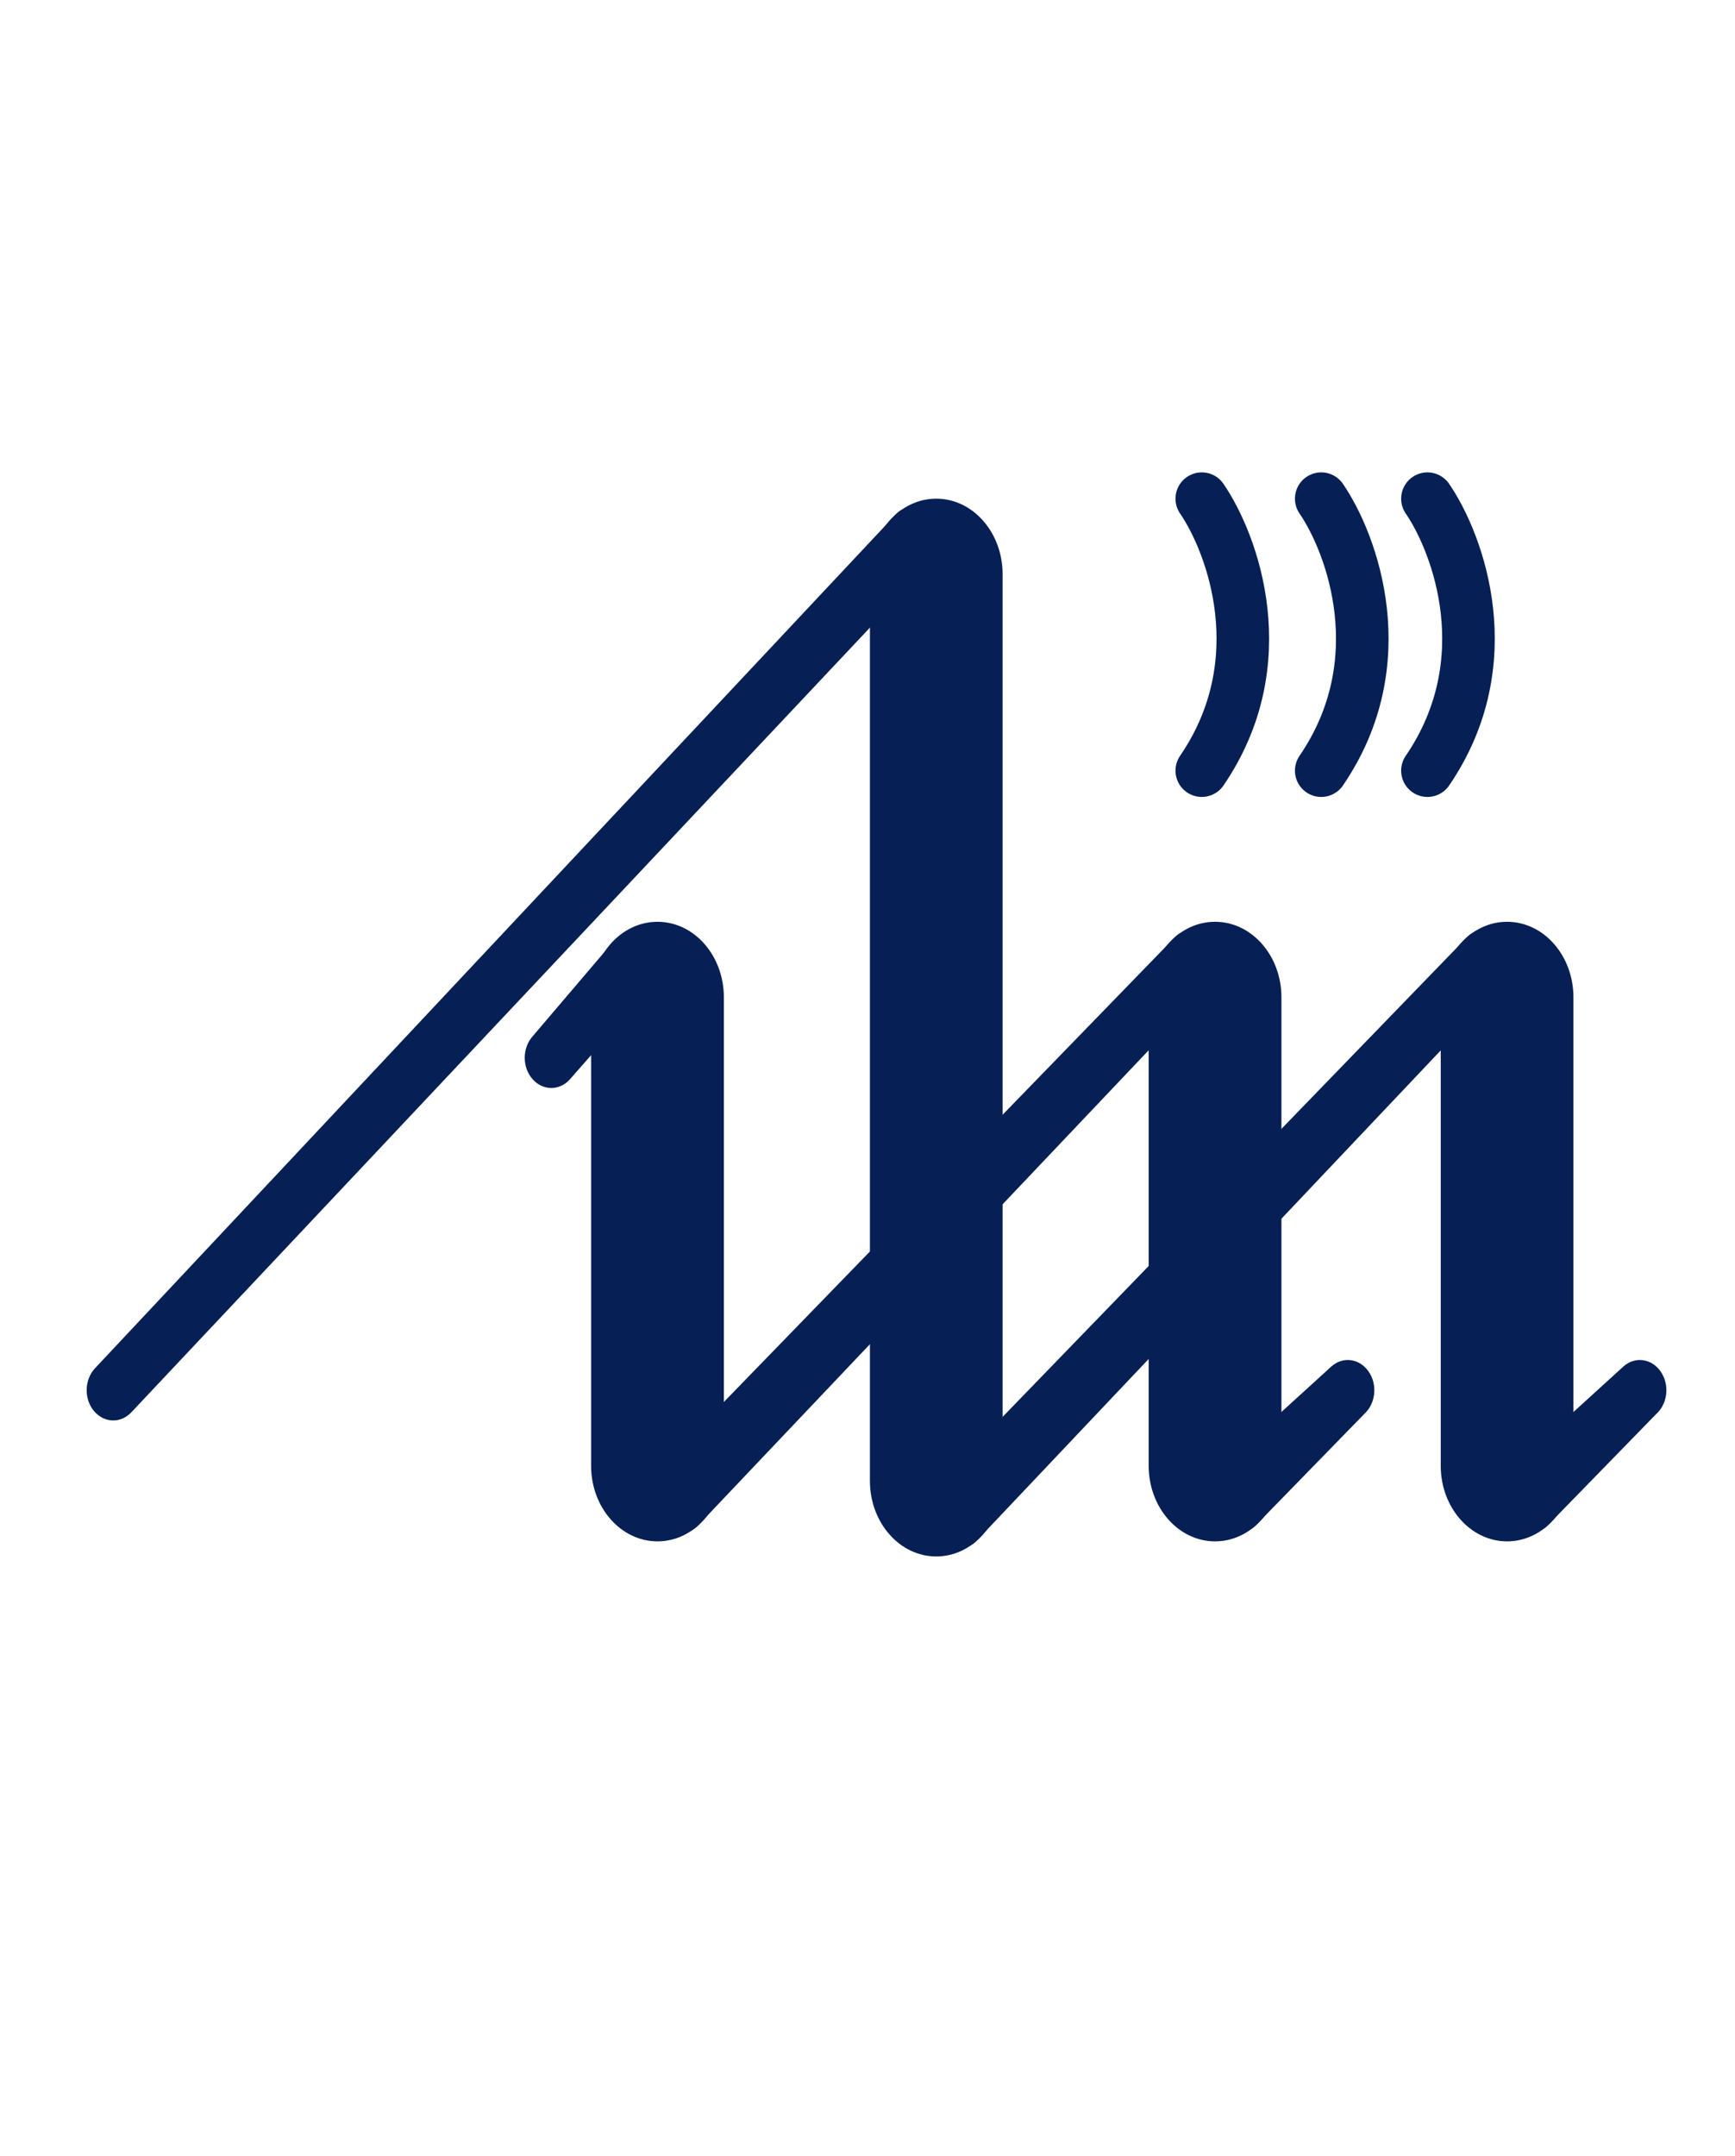
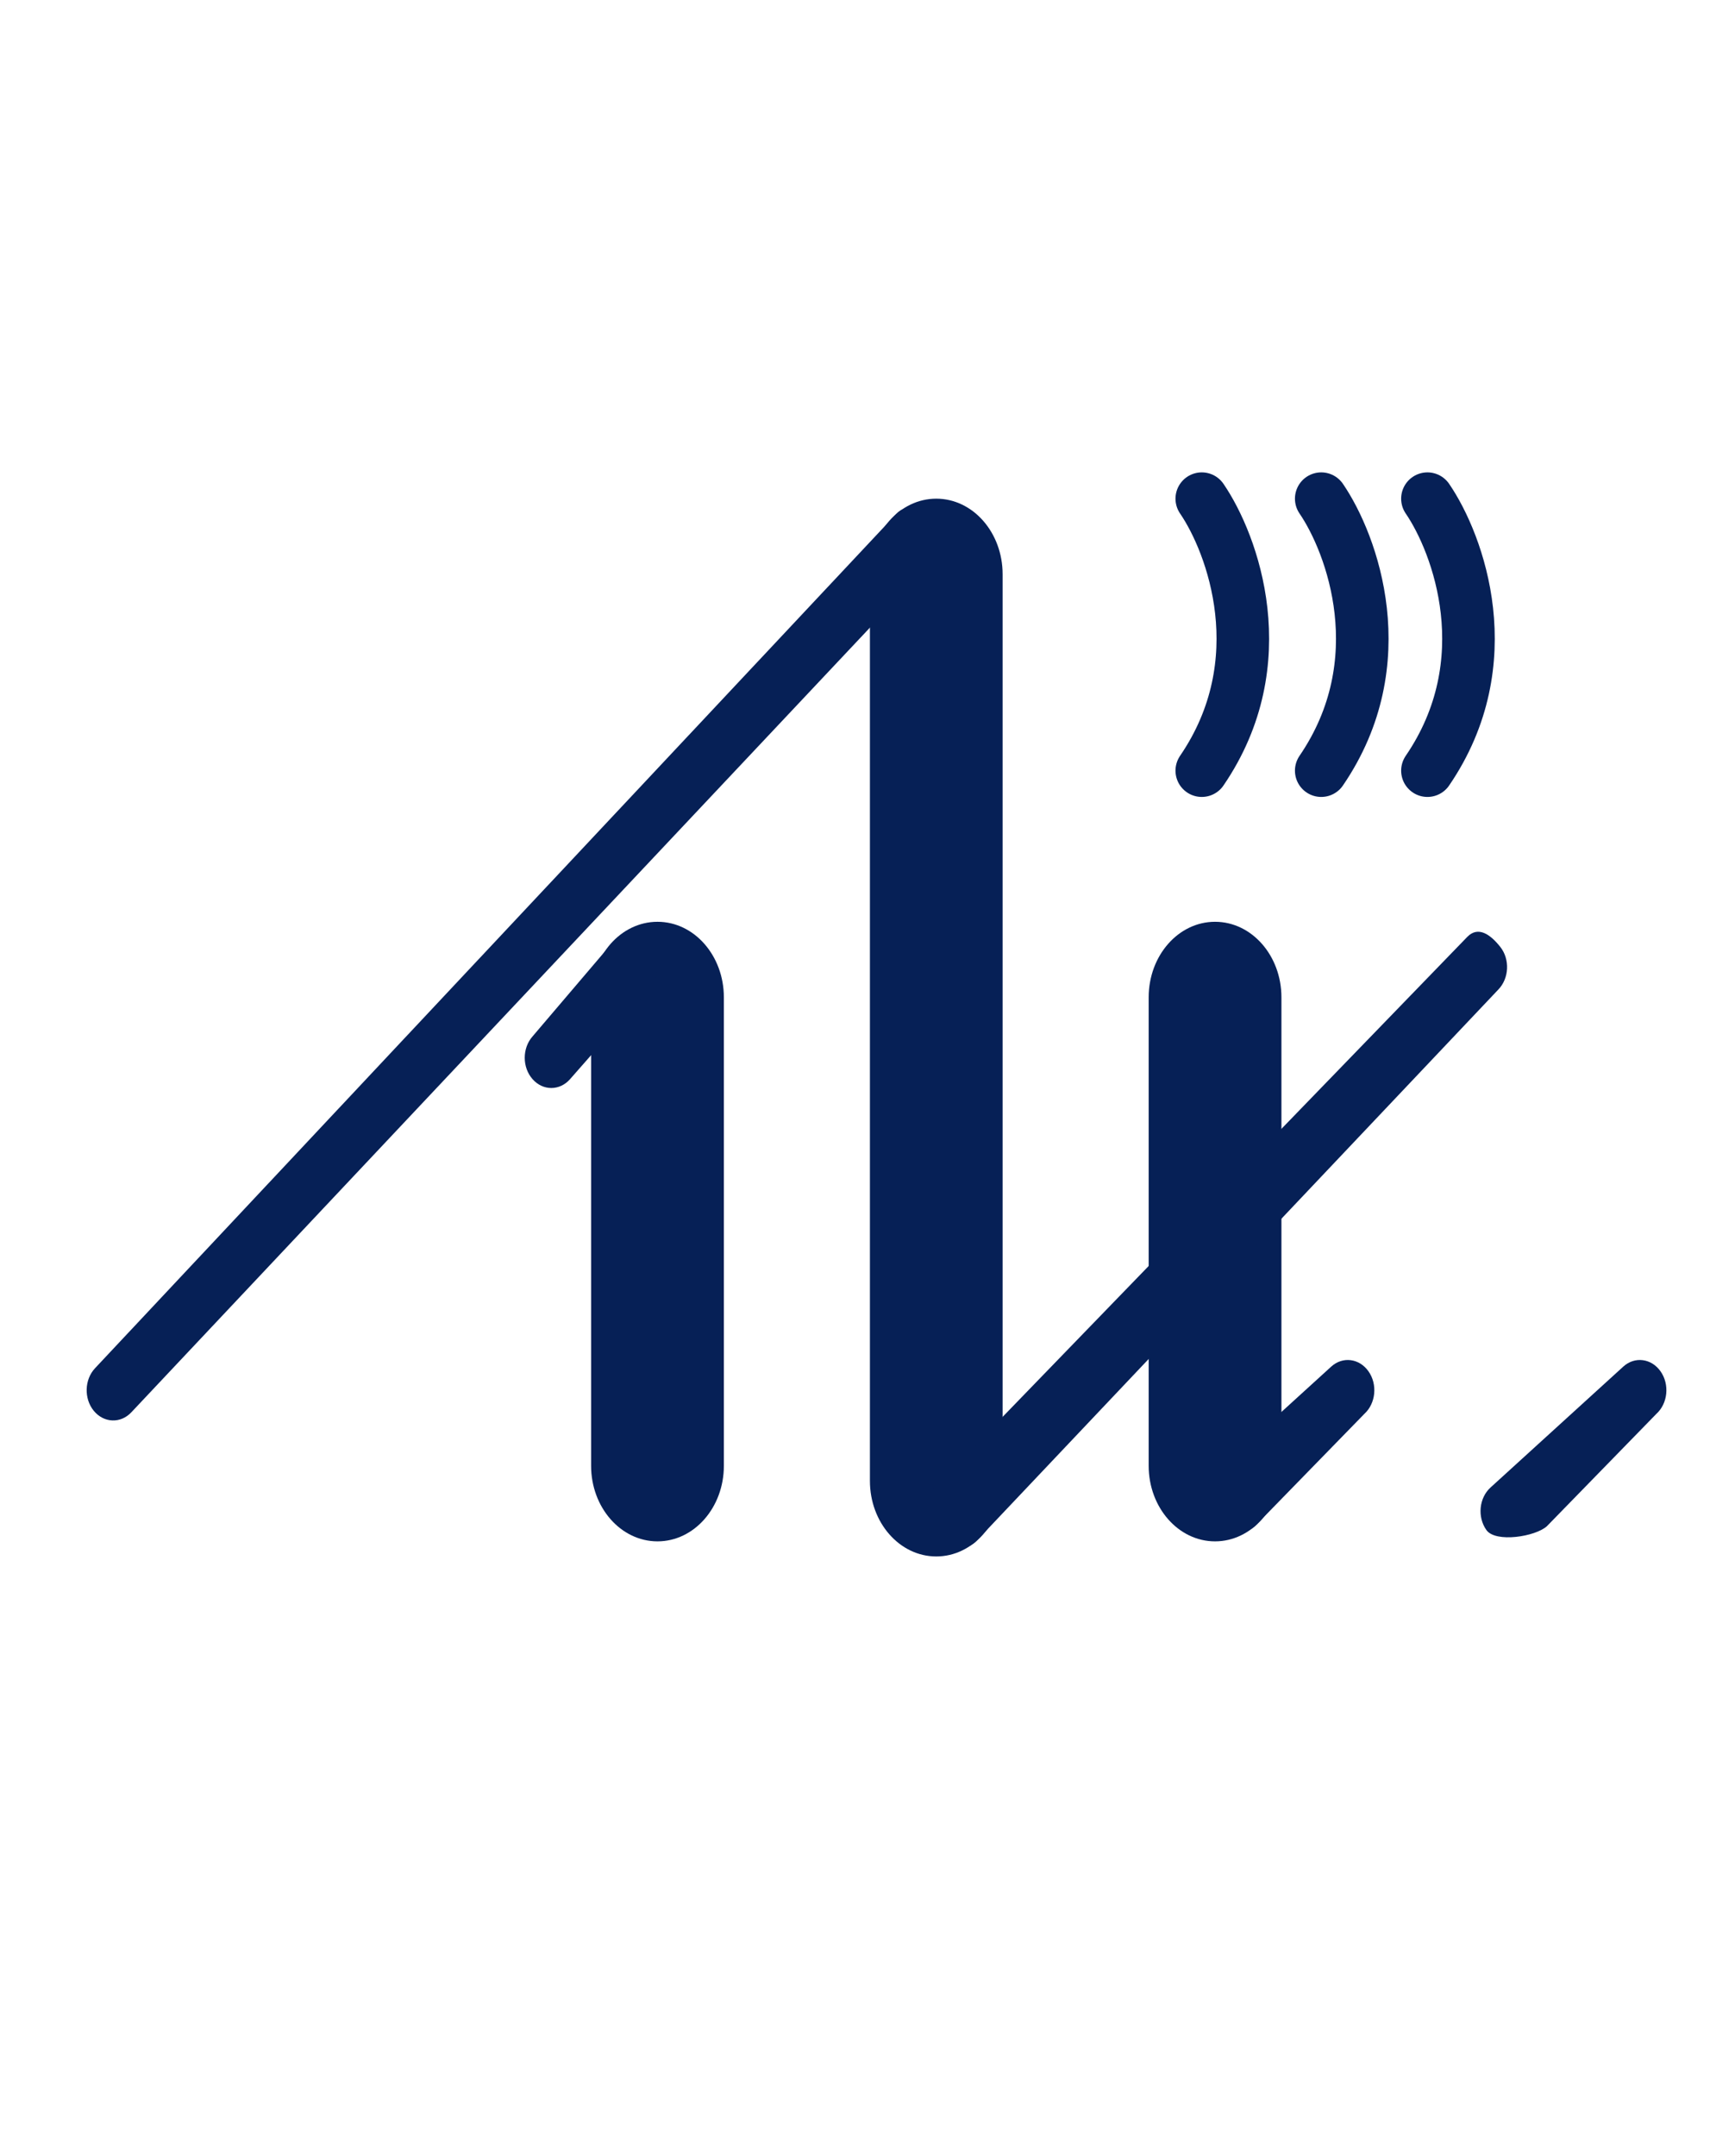
<svg xmlns="http://www.w3.org/2000/svg" width="33" height="41" viewBox="0 0 33 41" fill="none">
  <path fill-rule="evenodd" clip-rule="evenodd" d="M17.808 9.483C18.505 9.483 19.07 10.126 19.07 10.92V28.161C19.07 28.955 18.505 29.598 17.808 29.598C17.111 29.598 16.546 28.955 16.546 28.161V10.92C16.546 10.126 17.111 9.483 17.808 9.483Z" fill="#062056" />
-   <path fill-rule="evenodd" clip-rule="evenodd" d="M28.665 17.529C29.362 17.529 29.927 18.172 29.927 18.966V27.874C29.927 28.667 29.362 29.311 28.665 29.311C27.968 29.311 27.403 28.667 27.403 27.874V18.966C27.403 18.172 27.968 17.529 28.665 17.529Z" fill="#062056" />
  <path fill-rule="evenodd" clip-rule="evenodd" d="M23.11 17.529C23.808 17.529 24.373 18.172 24.373 18.966V27.874C24.373 28.667 23.808 29.311 23.11 29.311C22.413 29.311 21.848 28.667 21.848 27.874V18.966C21.848 18.172 22.413 17.529 23.11 17.529Z" fill="#062056" />
  <path fill-rule="evenodd" clip-rule="evenodd" d="M12.506 17.529C13.203 17.529 13.768 18.172 13.768 18.966V27.874C13.768 28.667 13.203 29.311 12.506 29.311C11.808 29.311 11.243 28.667 11.243 27.874V18.966C11.243 18.172 11.808 17.529 12.506 17.529Z" fill="#062056" />
  <path fill-rule="evenodd" clip-rule="evenodd" d="M17.672 9.953C17.862 10.185 17.851 10.549 17.648 10.765L2.498 26.857C2.294 27.074 1.975 27.061 1.784 26.829C1.594 26.597 1.605 26.233 1.809 26.017L17.05 9.77C17.254 9.554 17.482 9.721 17.672 9.953Z" fill="#062056" />
  <path fill-rule="evenodd" clip-rule="evenodd" d="M28.535 18.006C28.722 18.241 28.705 18.605 28.498 18.818L18.565 29.311C18.358 29.523 17.62 29.644 17.433 29.408C17.246 29.173 17.263 28.809 17.47 28.596L27.908 17.816C28.115 17.604 28.348 17.77 28.535 18.006Z" fill="#062056" />
-   <path fill-rule="evenodd" clip-rule="evenodd" d="M22.981 18.006C23.167 18.242 23.15 18.606 22.943 18.818L13.263 29.023C13.056 29.235 12.317 29.356 12.13 29.12C11.944 28.884 11.96 28.521 12.168 28.309L22.353 17.816C22.56 17.604 22.794 17.77 22.981 18.006Z" fill="#062056" />
  <path fill-rule="evenodd" clip-rule="evenodd" d="M12.358 17.985C12.555 18.209 12.555 18.573 12.358 18.797L10.843 20.521C10.646 20.746 10.326 20.746 10.129 20.521C9.931 20.297 9.931 19.933 10.129 19.709L11.496 18.104C11.693 17.879 12.161 17.76 12.358 17.985Z" fill="#062056" />
  <path fill-rule="evenodd" clip-rule="evenodd" d="M31.584 26.078C31.759 26.326 31.723 26.688 31.505 26.886L29.422 29.023C29.205 29.221 28.445 29.343 28.271 29.095C28.096 28.847 28.132 28.485 28.35 28.287L30.875 25.988C31.092 25.79 31.41 25.83 31.584 26.078Z" fill="#062056" />
  <path fill-rule="evenodd" clip-rule="evenodd" d="M26.029 26.078C26.204 26.326 26.168 26.688 25.951 26.886L23.868 29.023C23.65 29.221 22.89 29.343 22.716 29.095C22.542 28.847 22.577 28.485 22.795 28.287L25.32 25.988C25.538 25.79 25.855 25.83 26.029 26.078Z" fill="#062056" />
  <path d="M22.858 9.483C23.447 10.345 24.272 12.586 22.858 14.655" stroke="#062056" stroke-linecap="round" />
  <path d="M25.13 9.483C25.719 10.345 26.544 12.586 25.13 14.655" stroke="#062056" stroke-linecap="round" />
  <path d="M27.15 9.483C27.739 10.345 28.564 12.586 27.15 14.655" stroke="#062056" stroke-linecap="round" />
</svg>